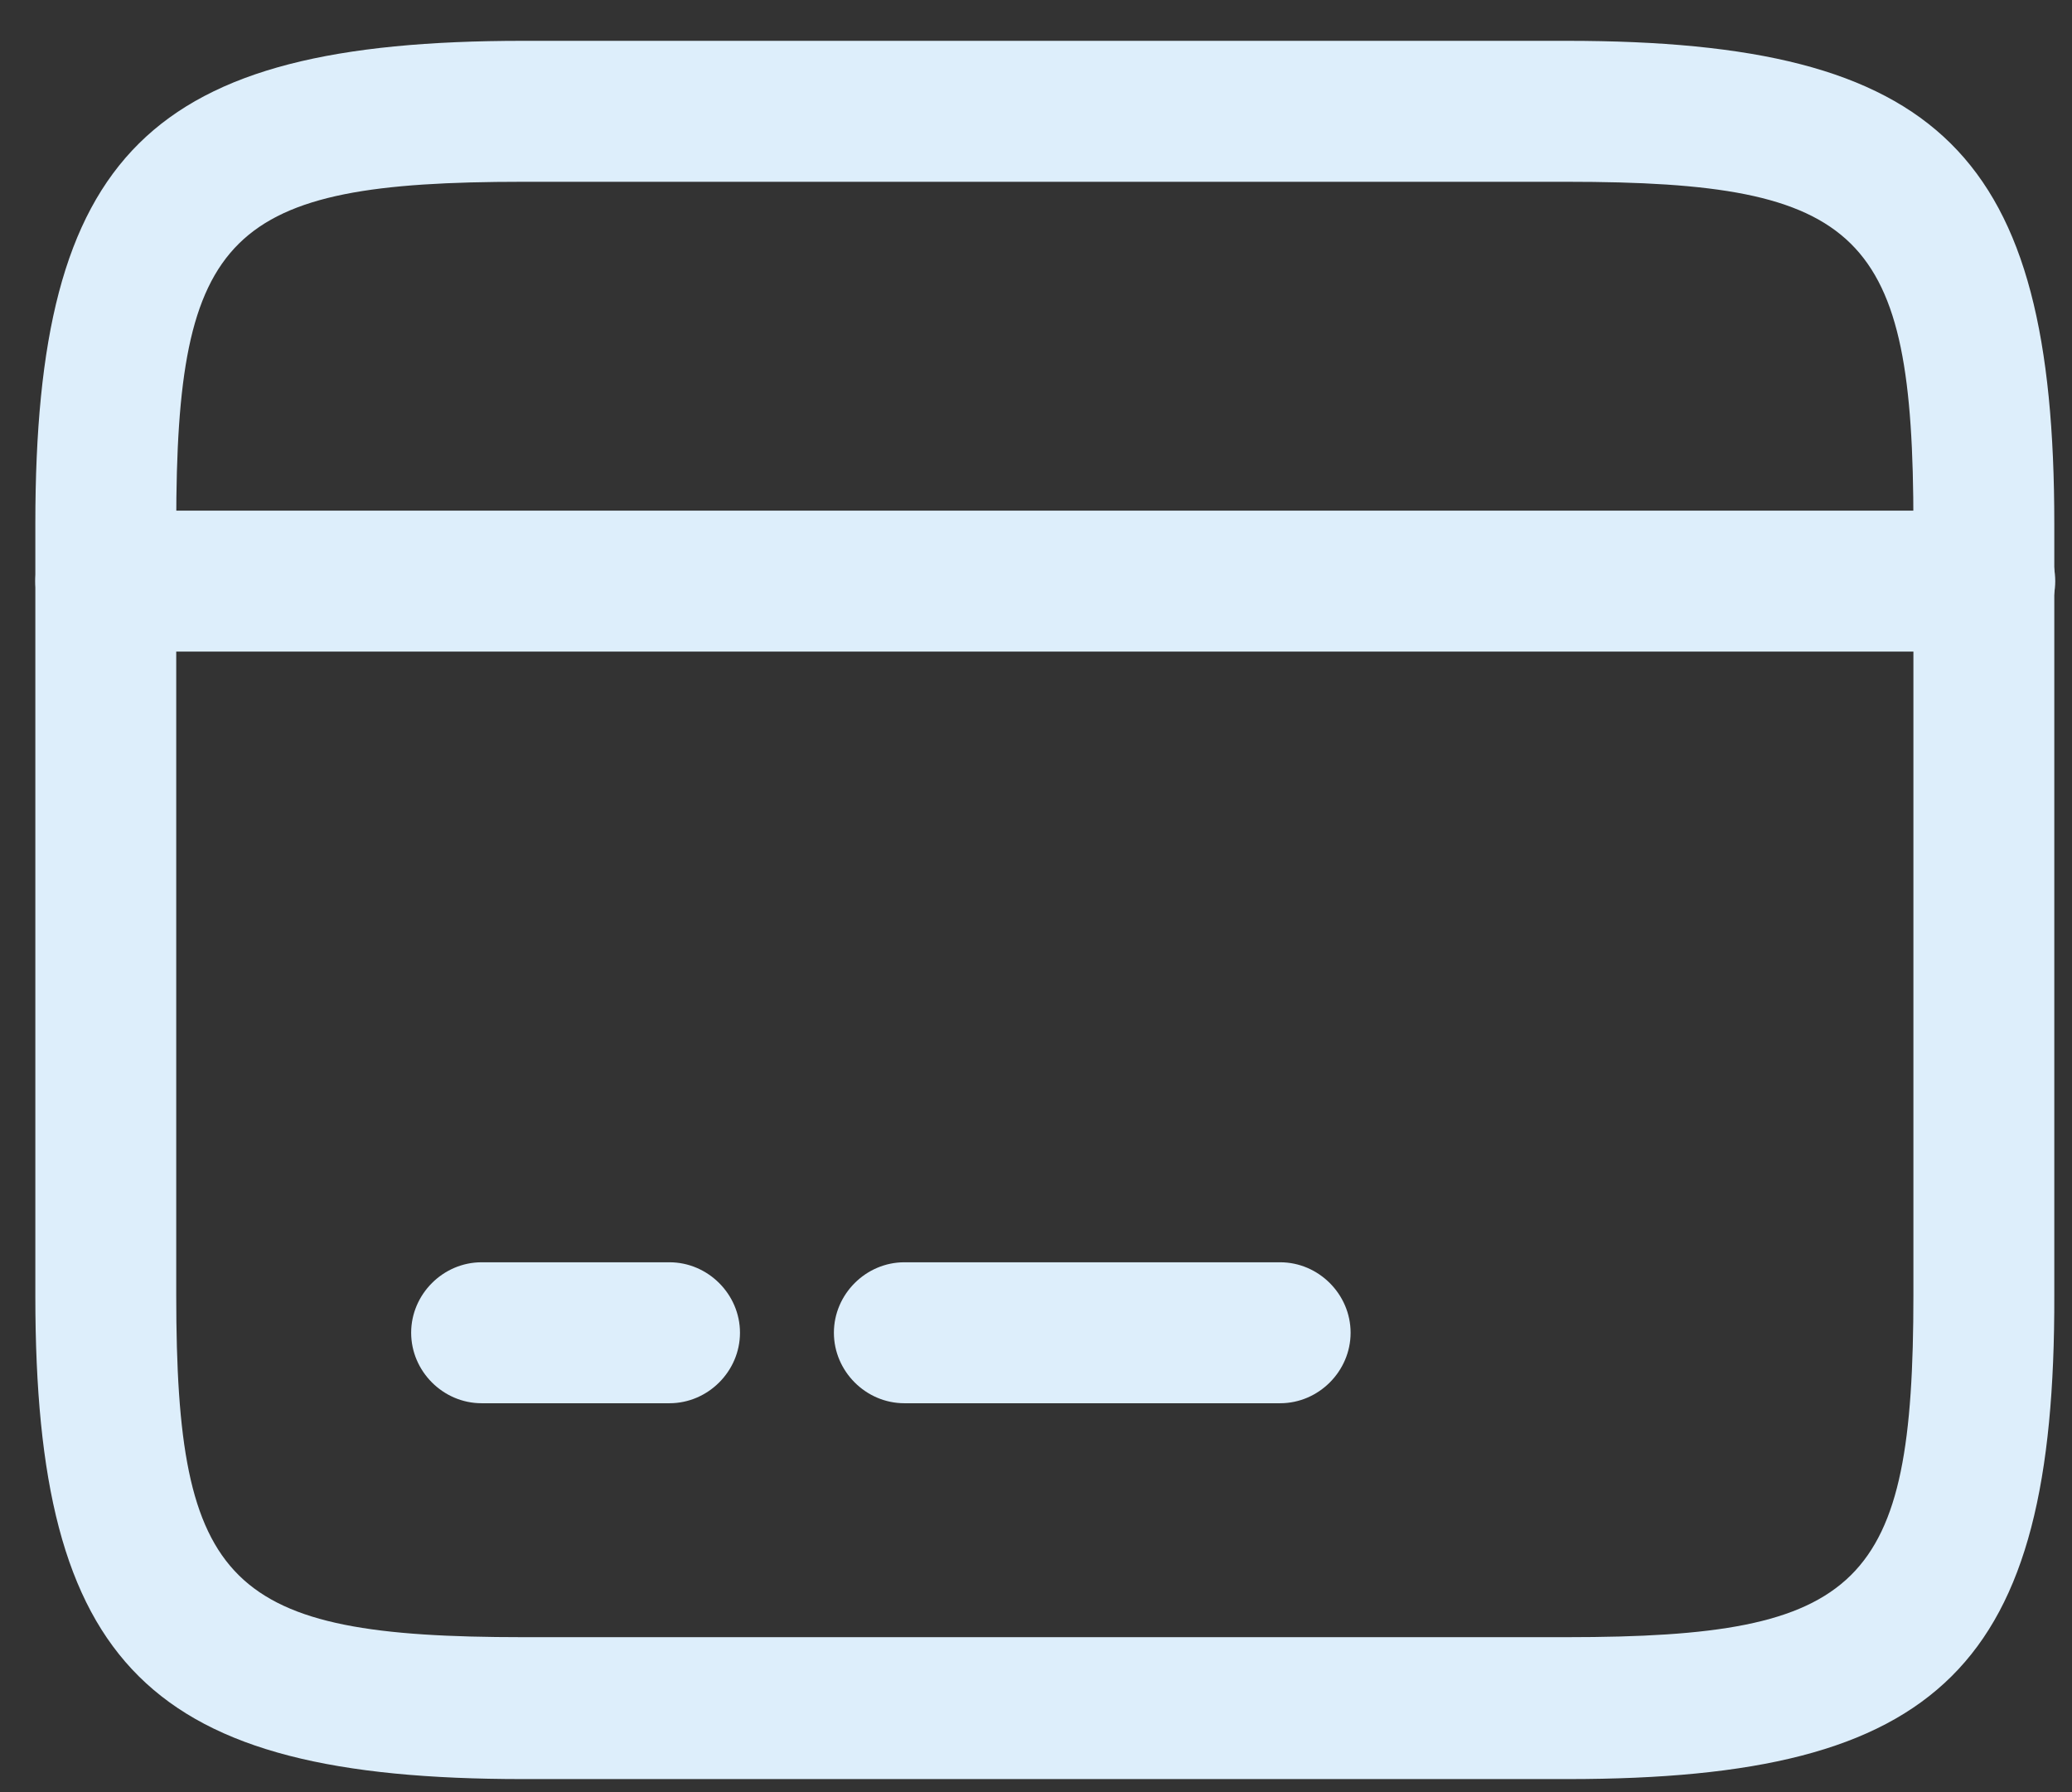
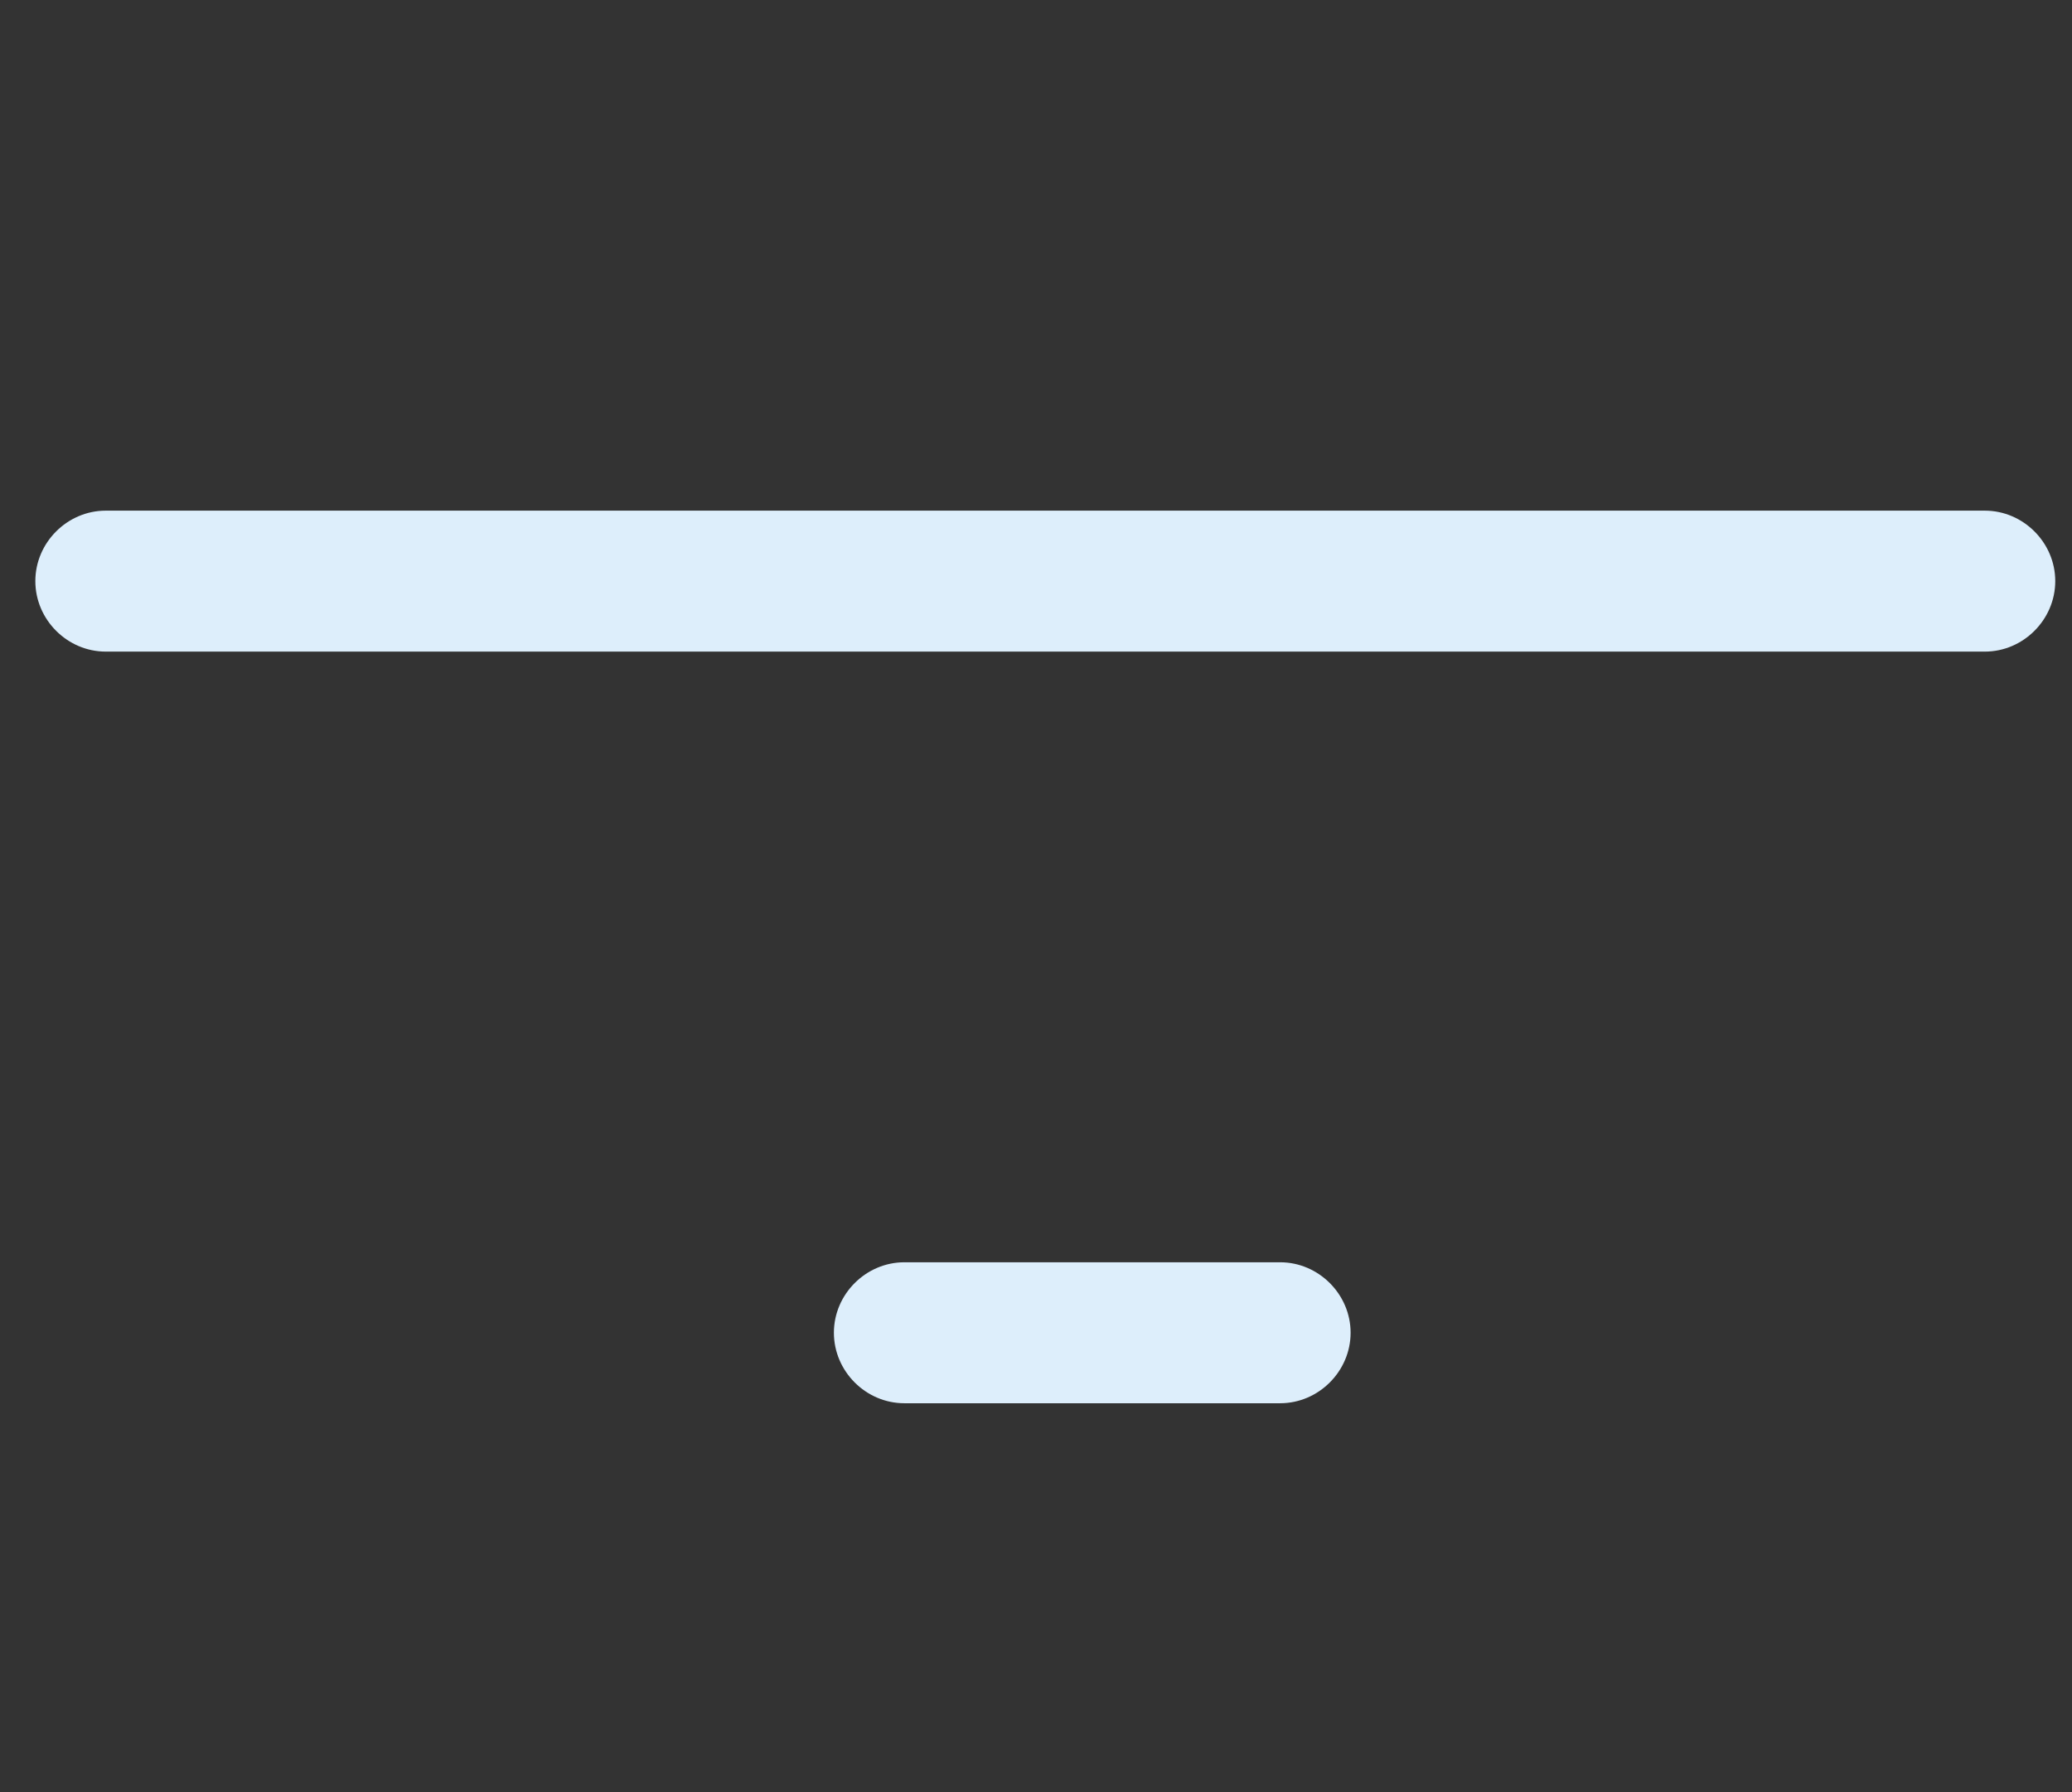
<svg xmlns="http://www.w3.org/2000/svg" width="37" height="32" viewBox="0 0 37 32" fill="none">
  <rect x="0" y="0" width="37" height="32" fill="#333333" stroke="none" />
  <path d="M35.443 11.635H1.889C1.201 11.635 0.631 11.064 0.631 10.376C0.631 9.689 1.201 9.118 1.889 9.118H35.443C36.131 9.118 36.701 9.689 36.701 10.376C36.701 11.064 36.131 11.635 35.443 11.635Z" fill="#DDEEFB" />
-   <path d="M11.955 25.056H8.6C7.912 25.056 7.342 24.485 7.342 23.797C7.342 23.11 7.912 22.539 8.6 22.539H11.955C12.643 22.539 13.214 23.11 13.214 23.797C13.214 24.485 12.643 25.056 11.955 25.056Z" fill="#DDEEFB" />
  <path d="M22.86 25.056H16.149C15.461 25.056 14.891 24.485 14.891 23.797C14.891 23.11 15.461 22.539 16.149 22.539H22.86C23.547 22.539 24.118 23.11 24.118 23.797C24.118 24.485 23.547 25.056 22.86 25.056Z" fill="#DDEEFB" />
-   <path d="M27.994 31.767H9.338C2.661 31.767 0.631 29.753 0.631 23.143V9.353C0.631 2.743 2.661 0.729 9.338 0.729H27.977C34.654 0.729 36.684 2.743 36.684 9.353V23.127C36.701 29.753 34.671 31.767 27.994 31.767ZM9.338 3.246C4.07 3.246 3.147 4.152 3.147 9.353V23.127C3.147 28.327 4.07 29.233 9.338 29.233H27.977C33.245 29.233 34.168 28.327 34.168 23.127V9.353C34.168 4.152 33.245 3.246 27.977 3.246H9.338Z" fill="#DDEEFB" />
</svg>